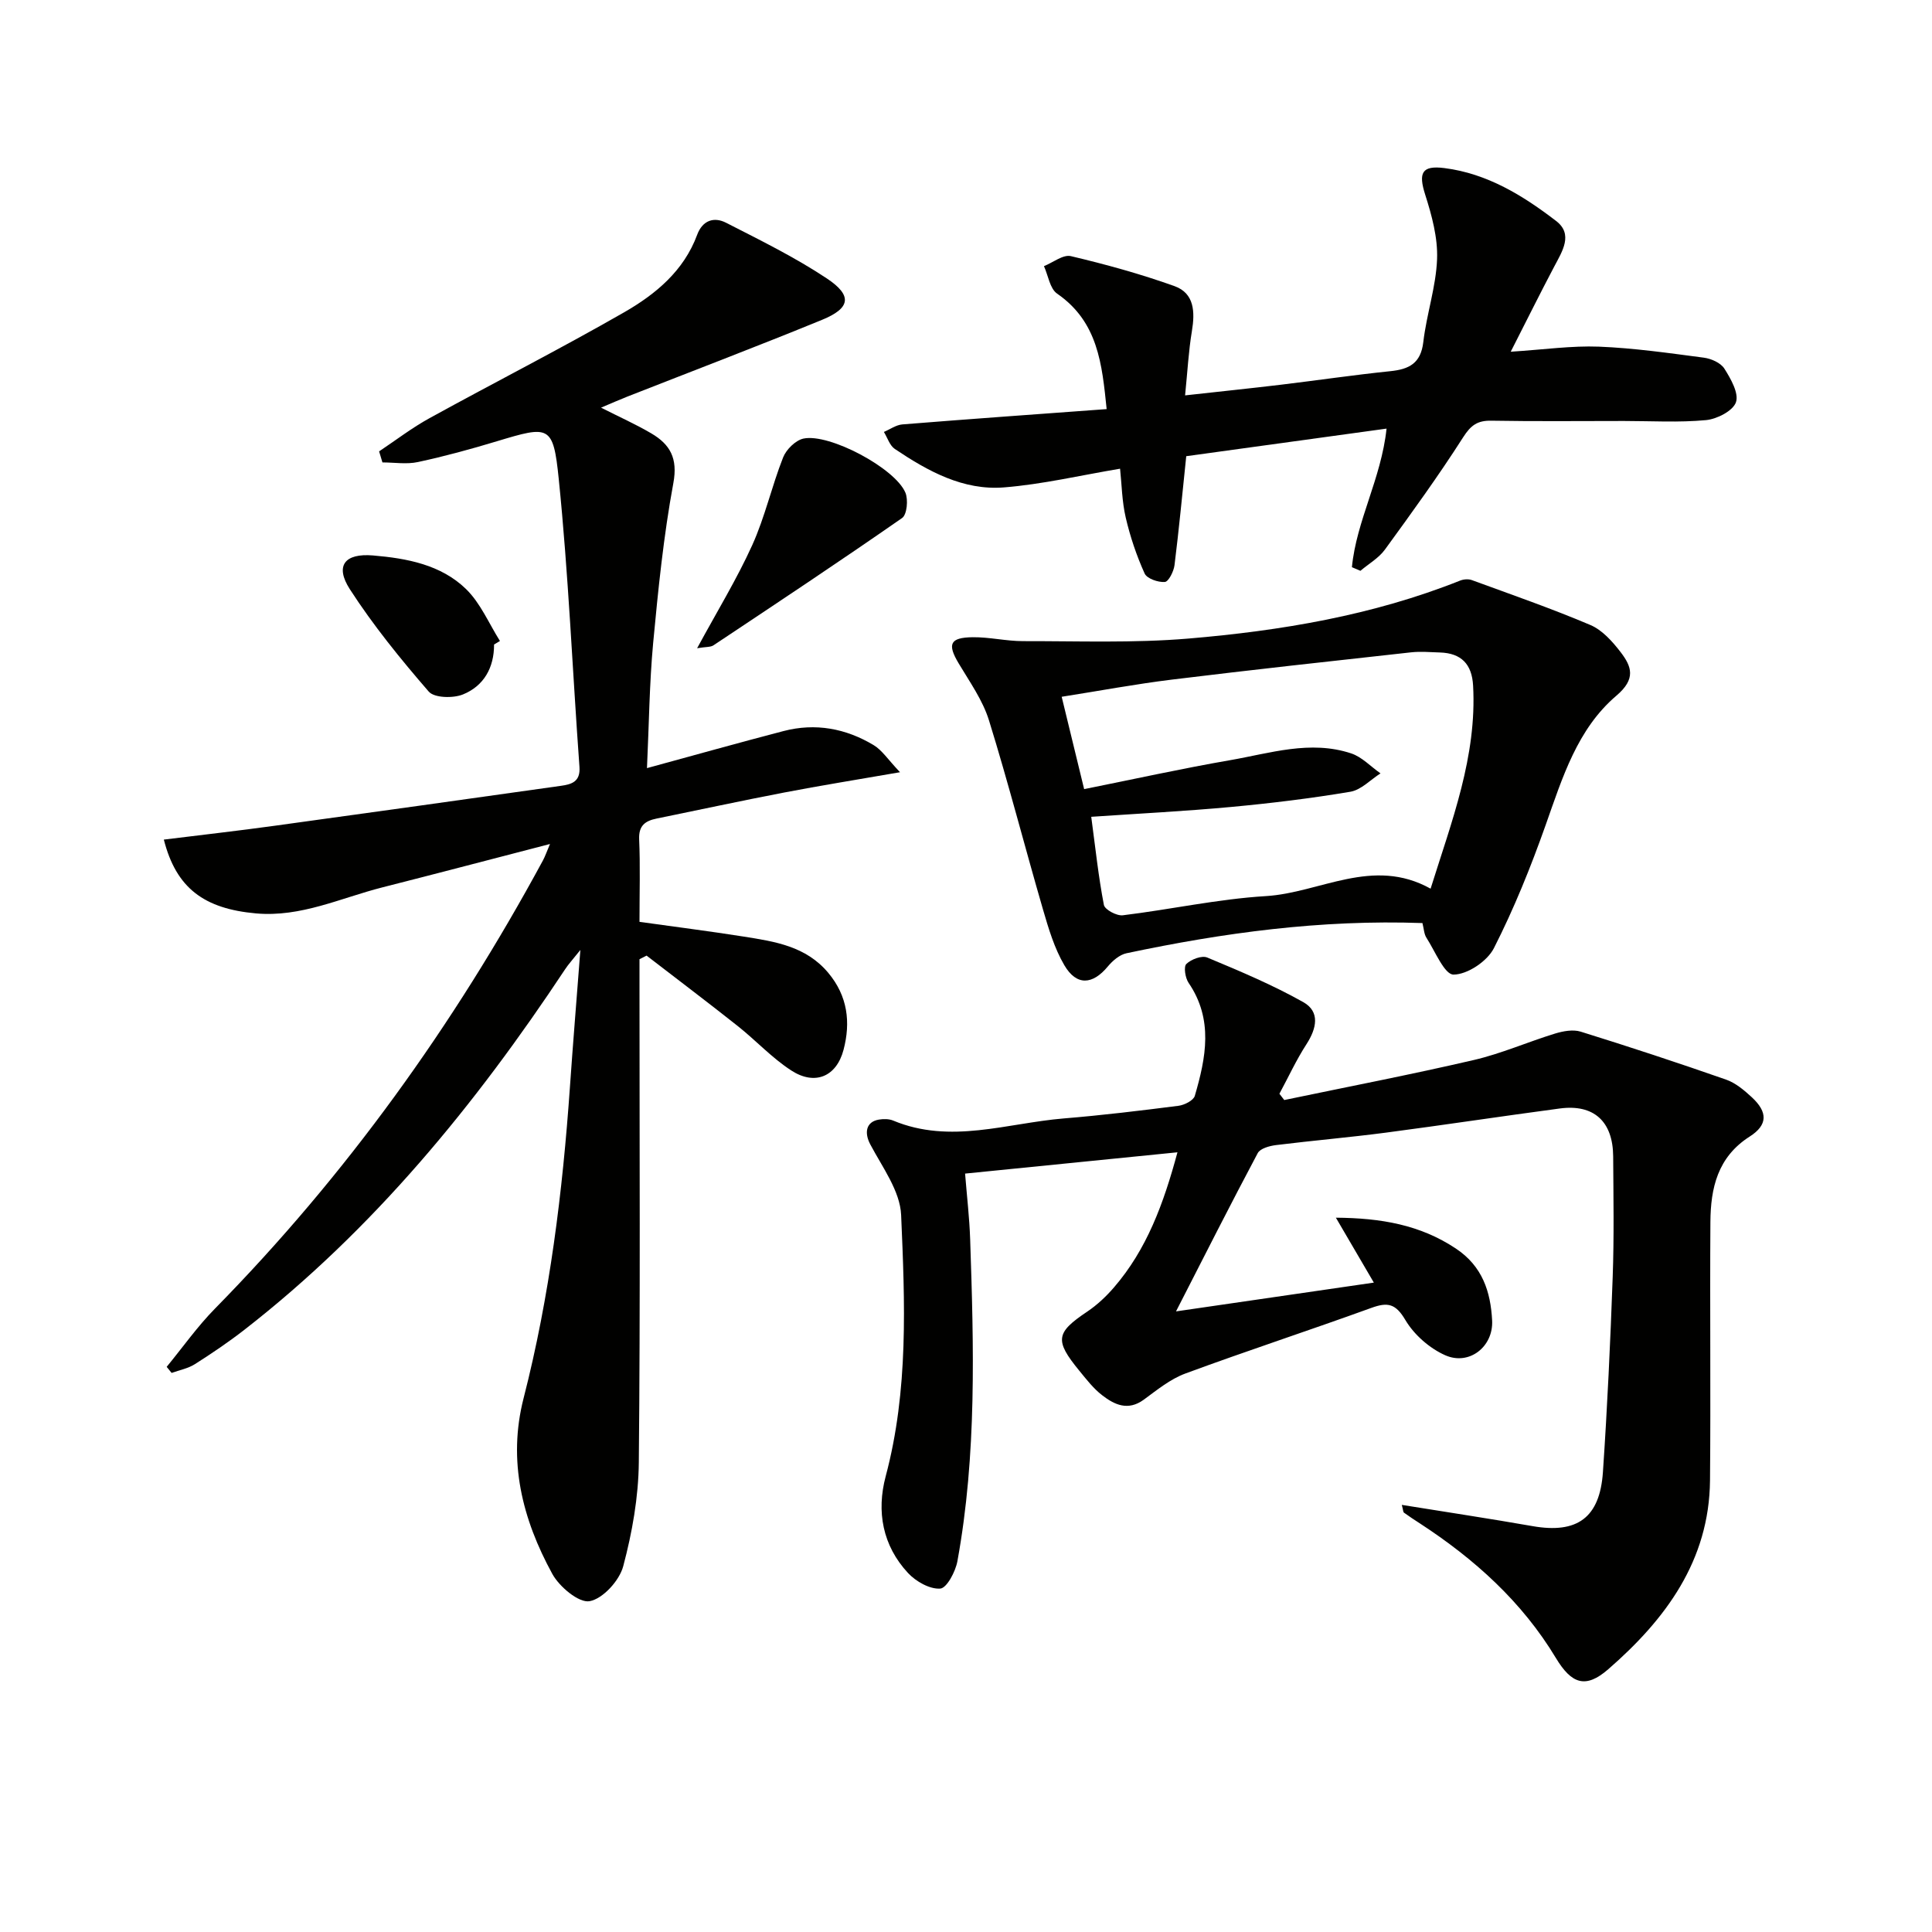
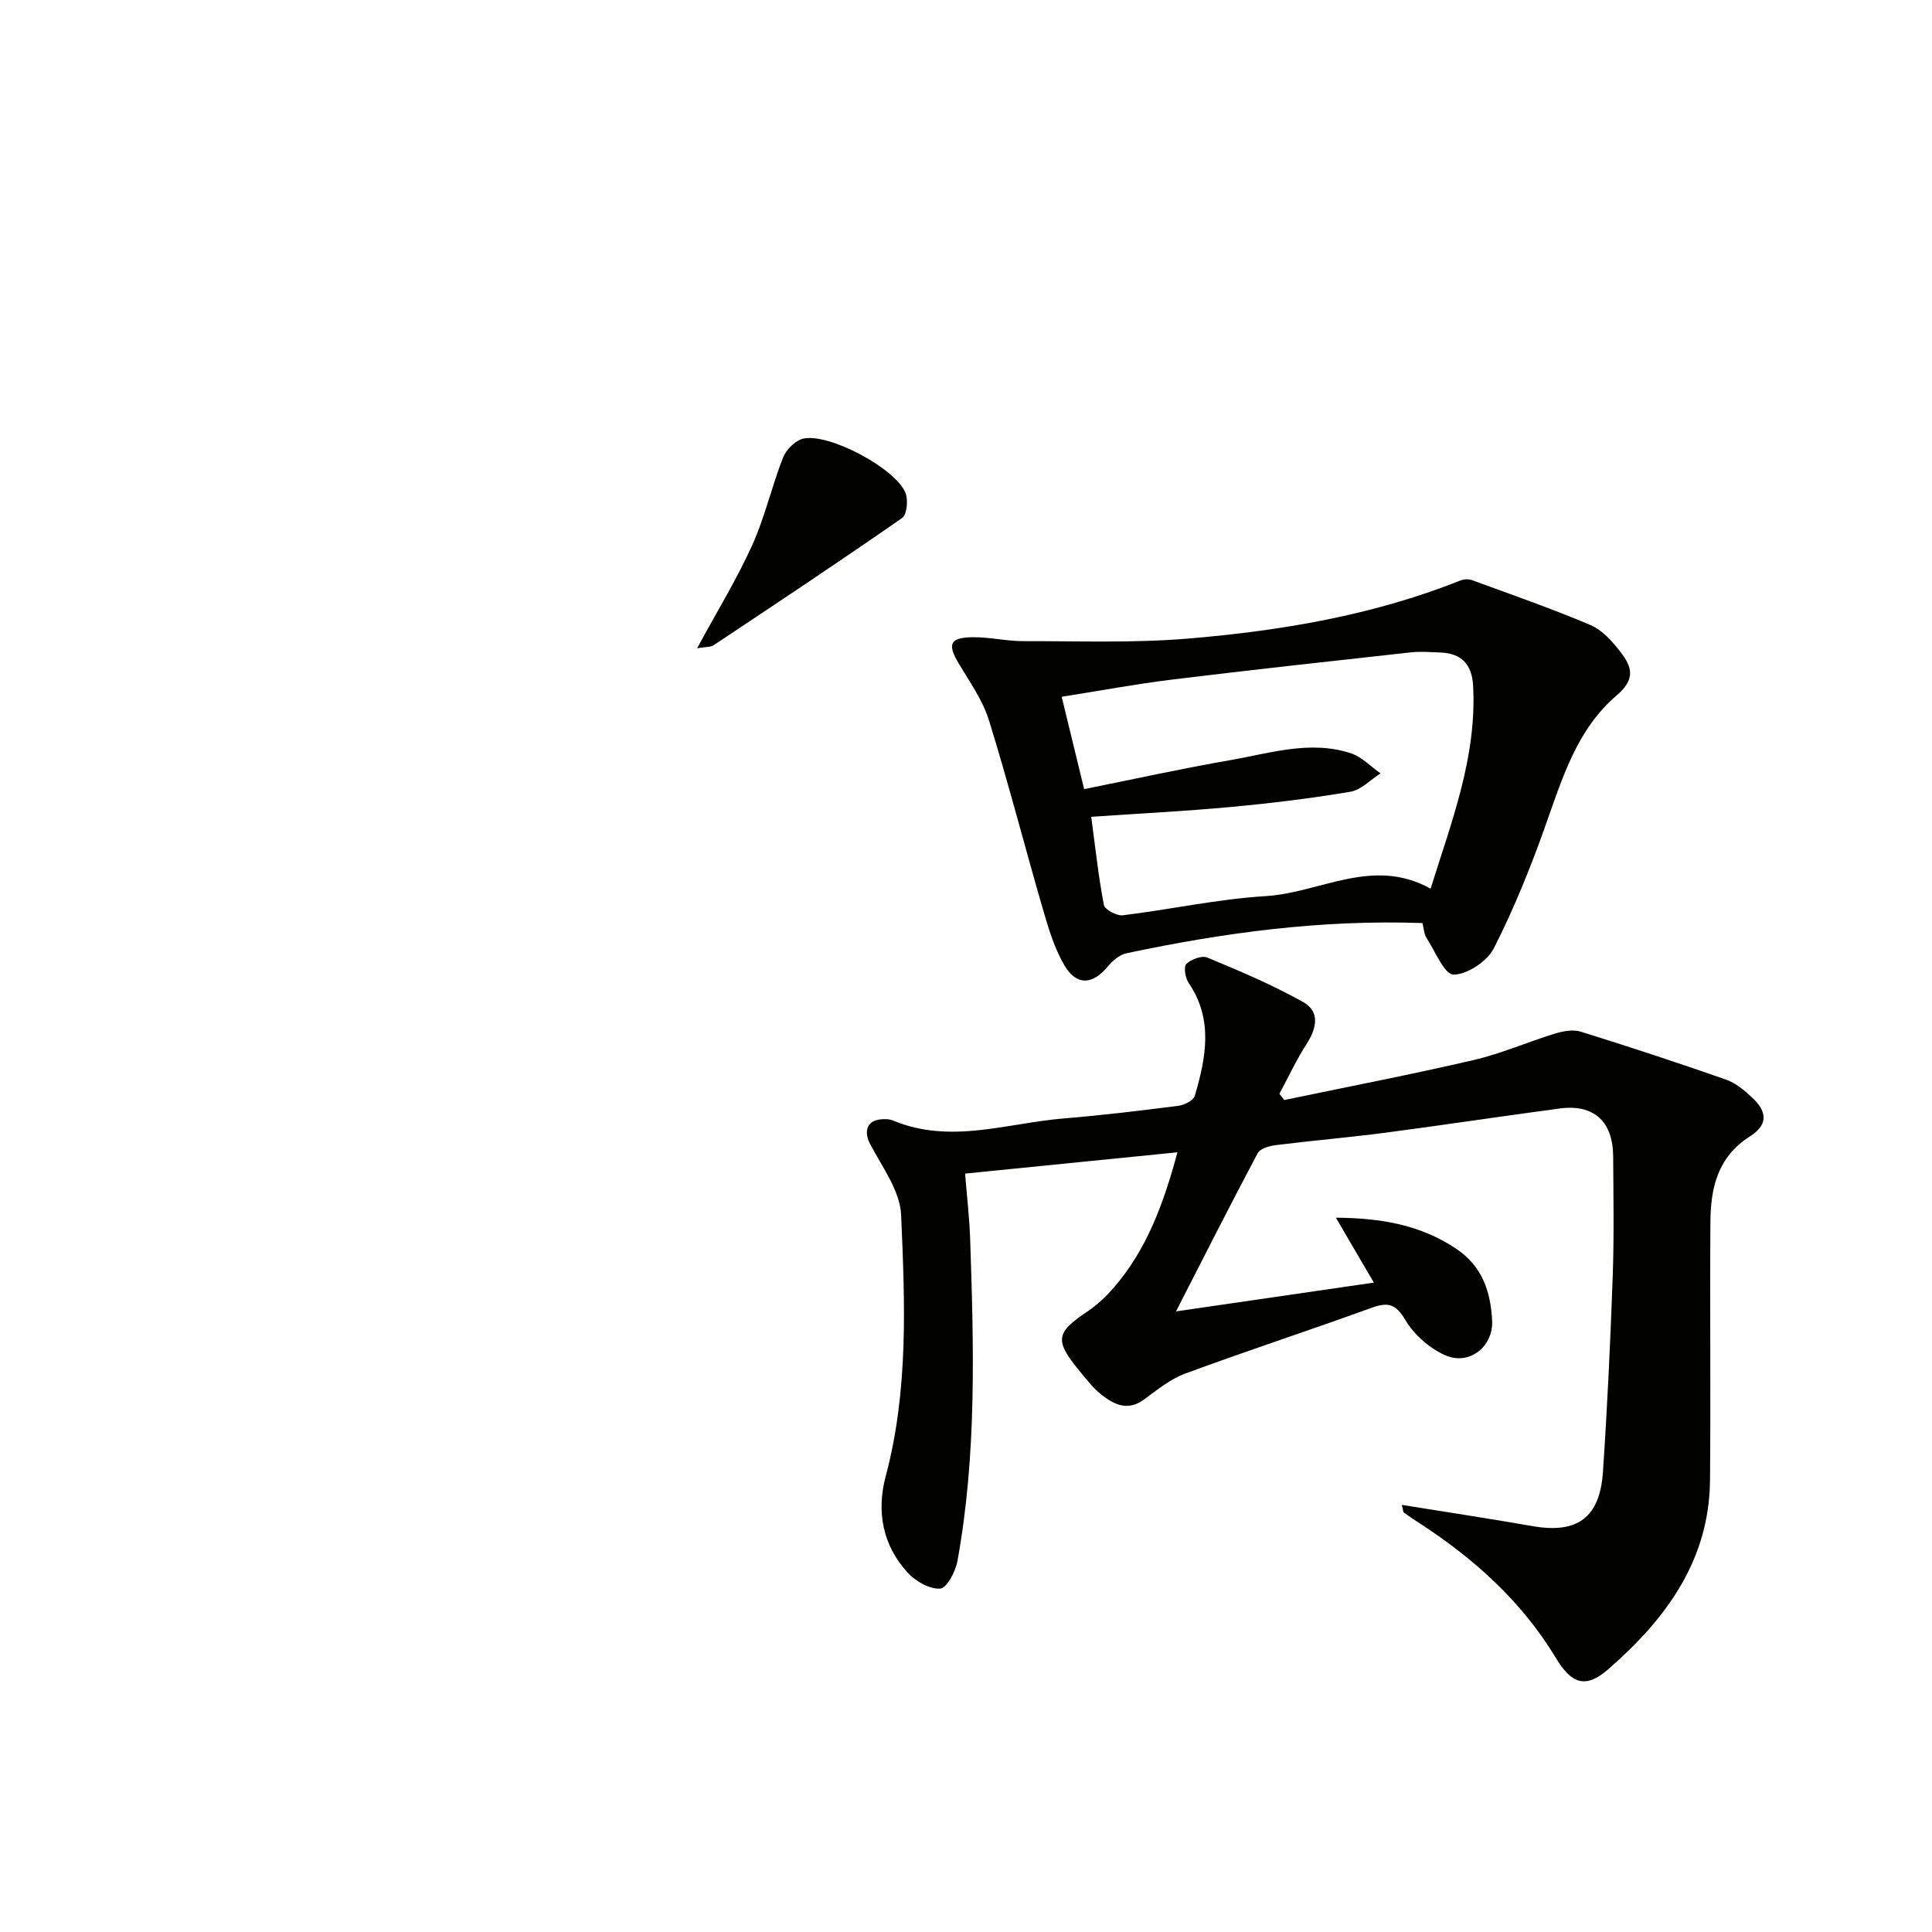
<svg xmlns="http://www.w3.org/2000/svg" enable-background="new 0 0 400 400" viewBox="0 0 400 400">
  <g fill="#010100">
-     <path d="m33.92 173.83c7.9-.98 15.45-1.83 22.98-2.87 19.74-2.71 39.48-5.48 59.21-8.26 2.19-.31 4.09-.81 3.86-3.94-1.45-19.88-2.27-39.81-4.29-59.62-1.14-11.21-1.97-11.05-12.81-7.78-5.39 1.63-10.84 3.12-16.34 4.3-2.35.51-4.89.08-7.35.08-.23-.76-.46-1.53-.69-2.29 3.47-2.31 6.8-4.88 10.45-6.88 13.39-7.37 27.03-14.31 40.28-21.91 6.5-3.73 12.36-8.57 15.12-16.05 1.12-3.02 3.5-3.77 6.01-2.48 7.06 3.61 14.23 7.13 20.81 11.5 5.38 3.57 4.94 6.17-.97 8.59-13.36 5.47-26.86 10.61-40.3 15.89-1.68.66-3.34 1.4-5.45 2.29 3.76 1.91 7.19 3.44 10.41 5.33 3.87 2.28 5.52 5.13 4.56 10.29-2.02 10.92-3.14 22.02-4.18 33.09-.78 8.42-.86 16.9-1.28 25.92 9.8-2.67 19.01-5.26 28.26-7.67 6.61-1.73 12.93-.55 18.7 2.93 1.72 1.04 2.92 2.95 5.43 5.59-8.92 1.55-16.49 2.76-24.02 4.21-8.81 1.69-17.57 3.59-26.36 5.38-2.35.48-3.75 1.43-3.63 4.29.24 5.48.07 10.98.07 17.1 7.33 1.03 14.5 1.93 21.64 3.06 6.41 1.02 12.82 1.98 17.43 7.48 4.05 4.83 4.67 10.27 3.18 15.94-1.47 5.6-5.95 7.45-10.81 4.3-4.01-2.59-7.33-6.22-11.1-9.21-6.23-4.94-12.58-9.73-18.87-14.58-.49.25-.98.49-1.47.74v5.67c0 32.83.18 65.66-.14 98.49-.07 7.21-1.37 14.55-3.23 21.53-.79 2.97-4.21 6.73-6.96 7.23-2.22.4-6.26-2.98-7.72-5.65-6.2-11.33-9.28-23.38-5.94-36.4 5.42-21.14 8.07-42.71 9.59-64.44.62-8.93 1.36-17.86 2.16-28.34-1.69 2.11-2.5 2.99-3.15 3.98-18.58 28.06-39.69 53.87-66.43 74.67-3.28 2.55-6.73 4.88-10.24 7.11-1.42.9-3.19 1.22-4.81 1.81-.34-.42-.68-.84-1.02-1.26 3.32-4.04 6.36-8.36 10.01-12.07 27.14-27.62 49.47-58.74 67.87-92.74.46-.85.78-1.79 1.48-3.44-11.96 3.1-23.32 6.09-34.7 8.98-8.63 2.19-16.85 6.22-26.17 5.39-10.75-.97-16.52-5.22-19.08-15.28z" />
    <path d="m276.58 252.11c9.35.07 17.44 1.47 24.83 6.38 5.51 3.66 7.21 8.94 7.52 14.91.28 5.41-4.75 9.39-9.71 7.19-3.24-1.43-6.45-4.25-8.25-7.29-2.02-3.42-3.66-3.75-7.06-2.51-12.79 4.64-25.73 8.87-38.49 13.58-3.12 1.15-5.89 3.42-8.63 5.43-3.26 2.37-6.05 1.04-8.6-.93-1.82-1.4-3.28-3.31-4.75-5.1-5.14-6.28-4.84-7.86 1.67-12.22 2.05-1.38 3.92-3.14 5.53-5.01 6.77-7.85 10.25-17.26 13.14-27.97-14.85 1.49-29.03 2.91-43.97 4.41.38 4.74.9 9.14 1.05 13.56.75 22.29 1.39 44.6-2.64 66.69-.39 2.15-2.2 5.57-3.55 5.67-2.17.16-5.04-1.47-6.67-3.22-5.27-5.67-6.57-12.73-4.63-20.02 4.76-17.84 3.98-36.02 3.2-54.1-.21-4.97-3.89-9.9-6.39-14.63-1.27-2.4-.9-4.68 1.79-5.13.96-.16 2.09-.16 2.97.21 11.84 4.93 23.56.52 35.3-.45 7.94-.65 15.86-1.61 23.77-2.62 1.22-.16 3.08-1.1 3.36-2.05 2.31-7.9 3.89-15.82-1.29-23.41-.69-1.01-1.05-3.33-.46-3.9 1-.97 3.21-1.81 4.34-1.33 6.74 2.81 13.52 5.66 19.87 9.23 3.52 1.98 2.77 5.45.66 8.71s-3.75 6.83-5.6 10.26c.33.43.67.87 1 1.3 13.08-2.73 26.21-5.26 39.22-8.28 5.73-1.33 11.2-3.75 16.84-5.48 1.67-.51 3.72-.89 5.31-.4 10.1 3.14 20.15 6.45 30.13 9.94 1.96.69 3.74 2.2 5.31 3.65 3.3 3.06 3.34 5.72-.46 8.14-6.65 4.25-8.07 10.68-8.12 17.68-.12 17.83.08 35.66-.08 53.48-.15 16.66-9.22 28.81-21.07 39.12-4.7 4.09-7.6 3.04-10.84-2.33-7.03-11.67-16.86-20.5-28.15-27.86-1.11-.72-2.22-1.44-3.29-2.22-.2-.14-.18-.58-.46-1.62 9.24 1.49 18.18 2.84 27.08 4.4 9.21 1.61 13.92-1.7 14.56-11.21.91-13.43 1.54-26.89 2.02-40.35.3-8.32.15-16.66.1-24.99-.05-7.26-4.02-10.86-11.05-9.92-12.01 1.6-23.99 3.42-36 5-7.57.99-15.19 1.64-22.77 2.58-1.34.17-3.25.69-3.77 1.66-5.59 10.5-10.96 21.13-16.92 32.77 14.02-2.04 27.09-3.94 40.96-5.96-2.7-4.61-5.14-8.79-7.86-13.44z" />
    <path d="m294.5 191.11c-21.05-.75-41.24 2.01-61.27 6.25-1.43.3-2.88 1.55-3.86 2.73-3.16 3.81-6.47 4.07-9.01-.25-2.06-3.51-3.27-7.59-4.42-11.54-3.79-13.03-7.16-26.19-11.18-39.15-1.3-4.2-4.01-7.99-6.3-11.84-2.35-3.95-1.81-5.32 2.93-5.38 3.46-.04 6.93.81 10.4.81 11.41-.02 22.88.42 34.23-.53 19.21-1.62 38.2-4.8 56.27-12 .72-.29 1.72-.37 2.43-.11 8.22 3.01 16.5 5.88 24.55 9.3 2.45 1.04 4.56 3.4 6.25 5.6 2.32 3.02 3.22 5.56-.86 9.03-8.1 6.89-11.18 16.98-14.64 26.76-3.08 8.7-6.55 17.32-10.73 25.53-1.38 2.71-5.49 5.45-8.35 5.46-1.87.01-3.82-4.84-5.6-7.61-.51-.77-.53-1.85-.84-3.06zm1.69-7.12c4.4-14.06 9.6-27.37 8.8-42.03-.24-4.44-2.43-6.73-6.86-6.87-2-.06-4.02-.25-5.99-.03-16.5 1.82-33 3.62-49.47 5.64-7.52.92-14.98 2.32-22.86 3.56 1.63 6.7 3.1 12.76 4.65 19.12 10.38-2.08 20.26-4.27 30.21-5.99 8.28-1.44 16.61-4.21 25.07-1.41 2.24.74 4.06 2.73 6.08 4.14-2.07 1.31-4 3.42-6.23 3.8-8.17 1.38-16.42 2.38-24.68 3.15-9.53.88-19.11 1.37-28.98 2.04.87 6.48 1.49 12.41 2.62 18.25.19.97 2.66 2.3 3.92 2.14 9.88-1.2 19.69-3.37 29.6-3.97 11.26-.68 22.12-8.22 34.12-1.54z" />
-     <path d="m279.9 117.43c.92-9.6 6.08-18.37 7.17-28.69-14.11 1.94-27.86 3.83-41.47 5.71-.81 7.78-1.51 15.19-2.43 22.56-.16 1.29-1.23 3.42-2 3.48-1.39.11-3.71-.69-4.19-1.76-1.67-3.7-2.99-7.61-3.91-11.57-.78-3.36-.83-6.9-1.17-10.12-8.14 1.36-16.03 3.23-24.02 3.87-8.47.68-15.78-3.37-22.62-7.96-1.06-.71-1.52-2.32-2.26-3.52 1.27-.54 2.51-1.45 3.82-1.56 13.89-1.12 27.78-2.1 42.3-3.17-.96-9.31-1.77-18.05-10.26-23.91-1.5-1.04-1.84-3.75-2.72-5.69 1.87-.74 3.96-2.45 5.57-2.07 7.24 1.71 14.46 3.7 21.46 6.21 4.12 1.48 4.26 5.35 3.6 9.31-.69 4.14-.91 8.36-1.41 13.31 7.37-.82 13.58-1.46 19.77-2.2 7.58-.91 15.13-2.03 22.72-2.81 3.9-.4 6.31-1.62 6.83-6.03.67-5.76 2.63-11.42 2.85-17.17.17-4.43-1.09-9.05-2.46-13.35-1.43-4.49-.73-6.1 3.98-5.5 8.86 1.12 16.28 5.69 23.14 10.96 3.57 2.74 1.27 6.27-.4 9.42-2.93 5.55-5.71 11.17-9.01 17.64 6.89-.44 12.6-1.27 18.27-1.05 7.25.29 14.49 1.33 21.7 2.28 1.54.2 3.51 1.07 4.27 2.28 1.32 2.09 3.03 5.09 2.39 6.95-.62 1.79-3.93 3.49-6.2 3.7-5.62.53-11.31.18-16.98.18-9.16 0-18.33.1-27.49-.06-2.83-.05-4.21.93-5.79 3.4-5.09 7.97-10.65 15.64-16.22 23.29-1.28 1.76-3.36 2.94-5.07 4.39-.6-.24-1.18-.49-1.76-.75z" />
    <path d="m144.33 134.21c4.15-7.66 8.22-14.3 11.41-21.34 2.64-5.83 4.04-12.21 6.4-18.18.65-1.64 2.58-3.54 4.22-3.89 5.35-1.12 18.96 6.13 21.09 11.19.62 1.46.33 4.56-.68 5.26-12.89 8.97-25.98 17.66-39.06 26.36-.6.4-1.54.29-3.38.6z" />
-     <path d="m102.29 133.44c.02 4.81-2.14 8.6-6.45 10.34-2.03.82-5.92.73-7.07-.59-5.84-6.74-11.51-13.72-16.34-21.2-3.13-4.86-1.07-7.48 4.79-6.99 7 .59 14.07 1.9 19.27 6.96 2.99 2.91 4.73 7.12 7.02 10.75-.41.24-.81.49-1.22.73z" />
  </g>
</svg>